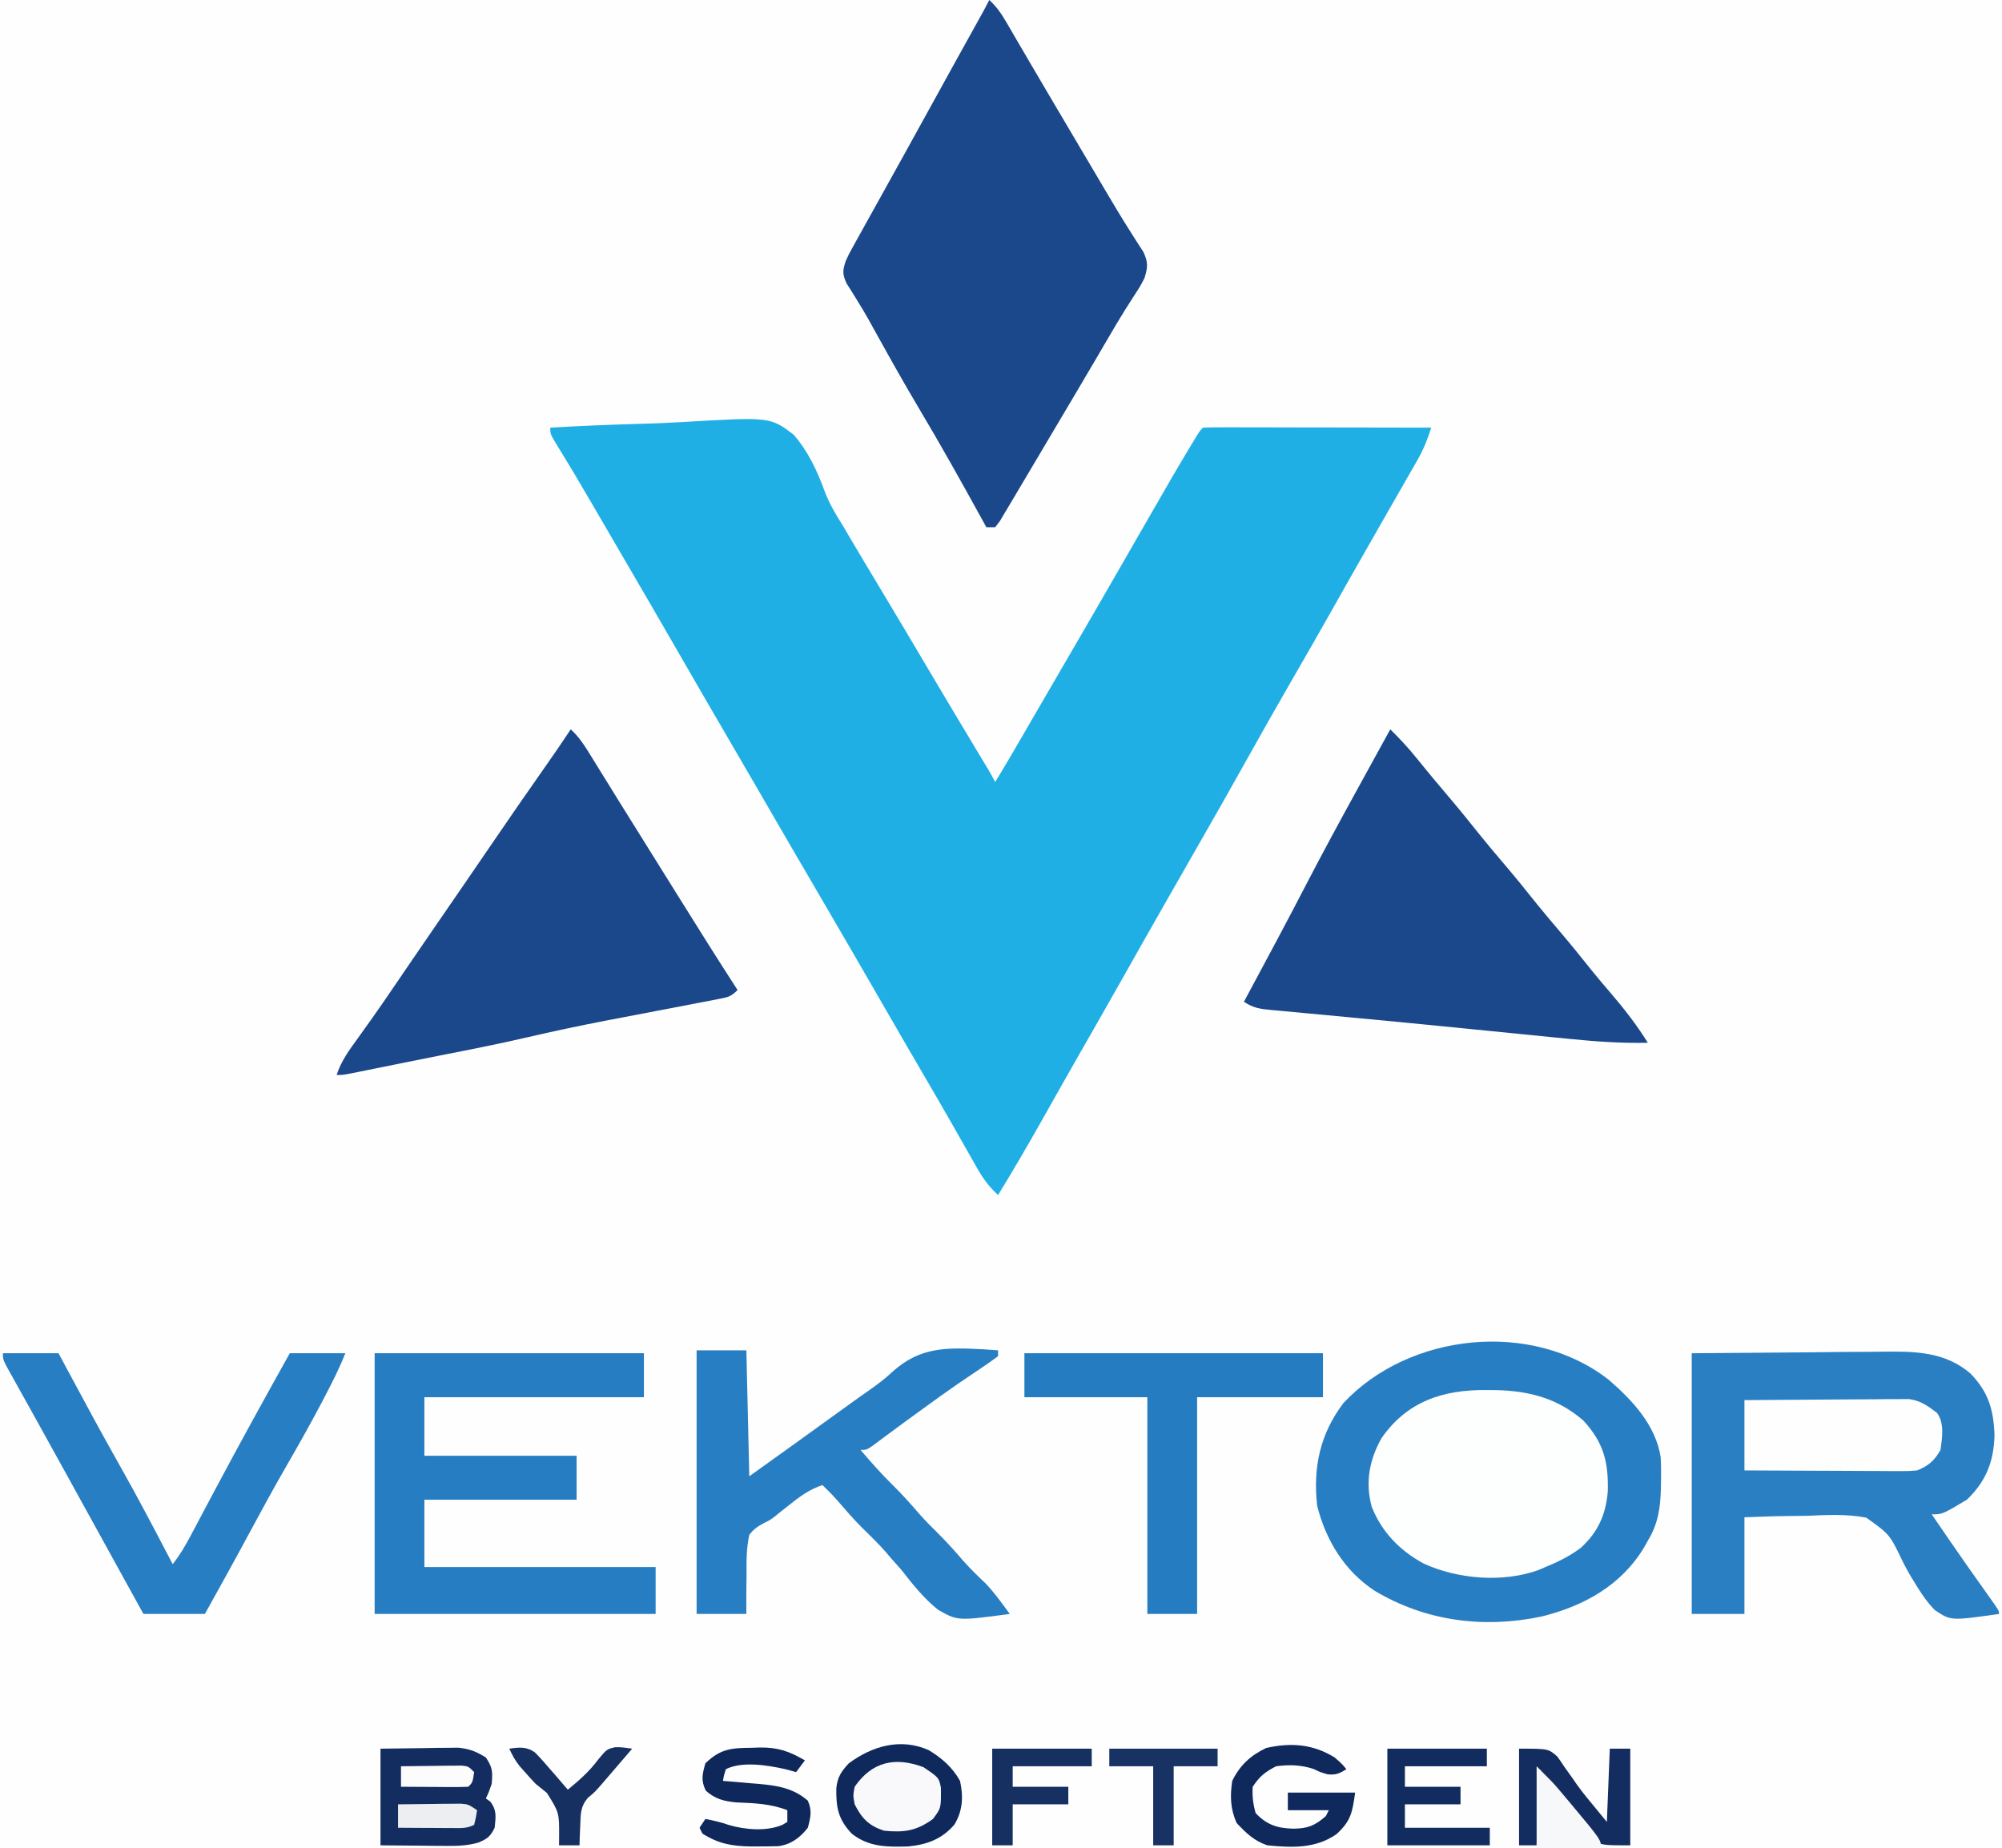
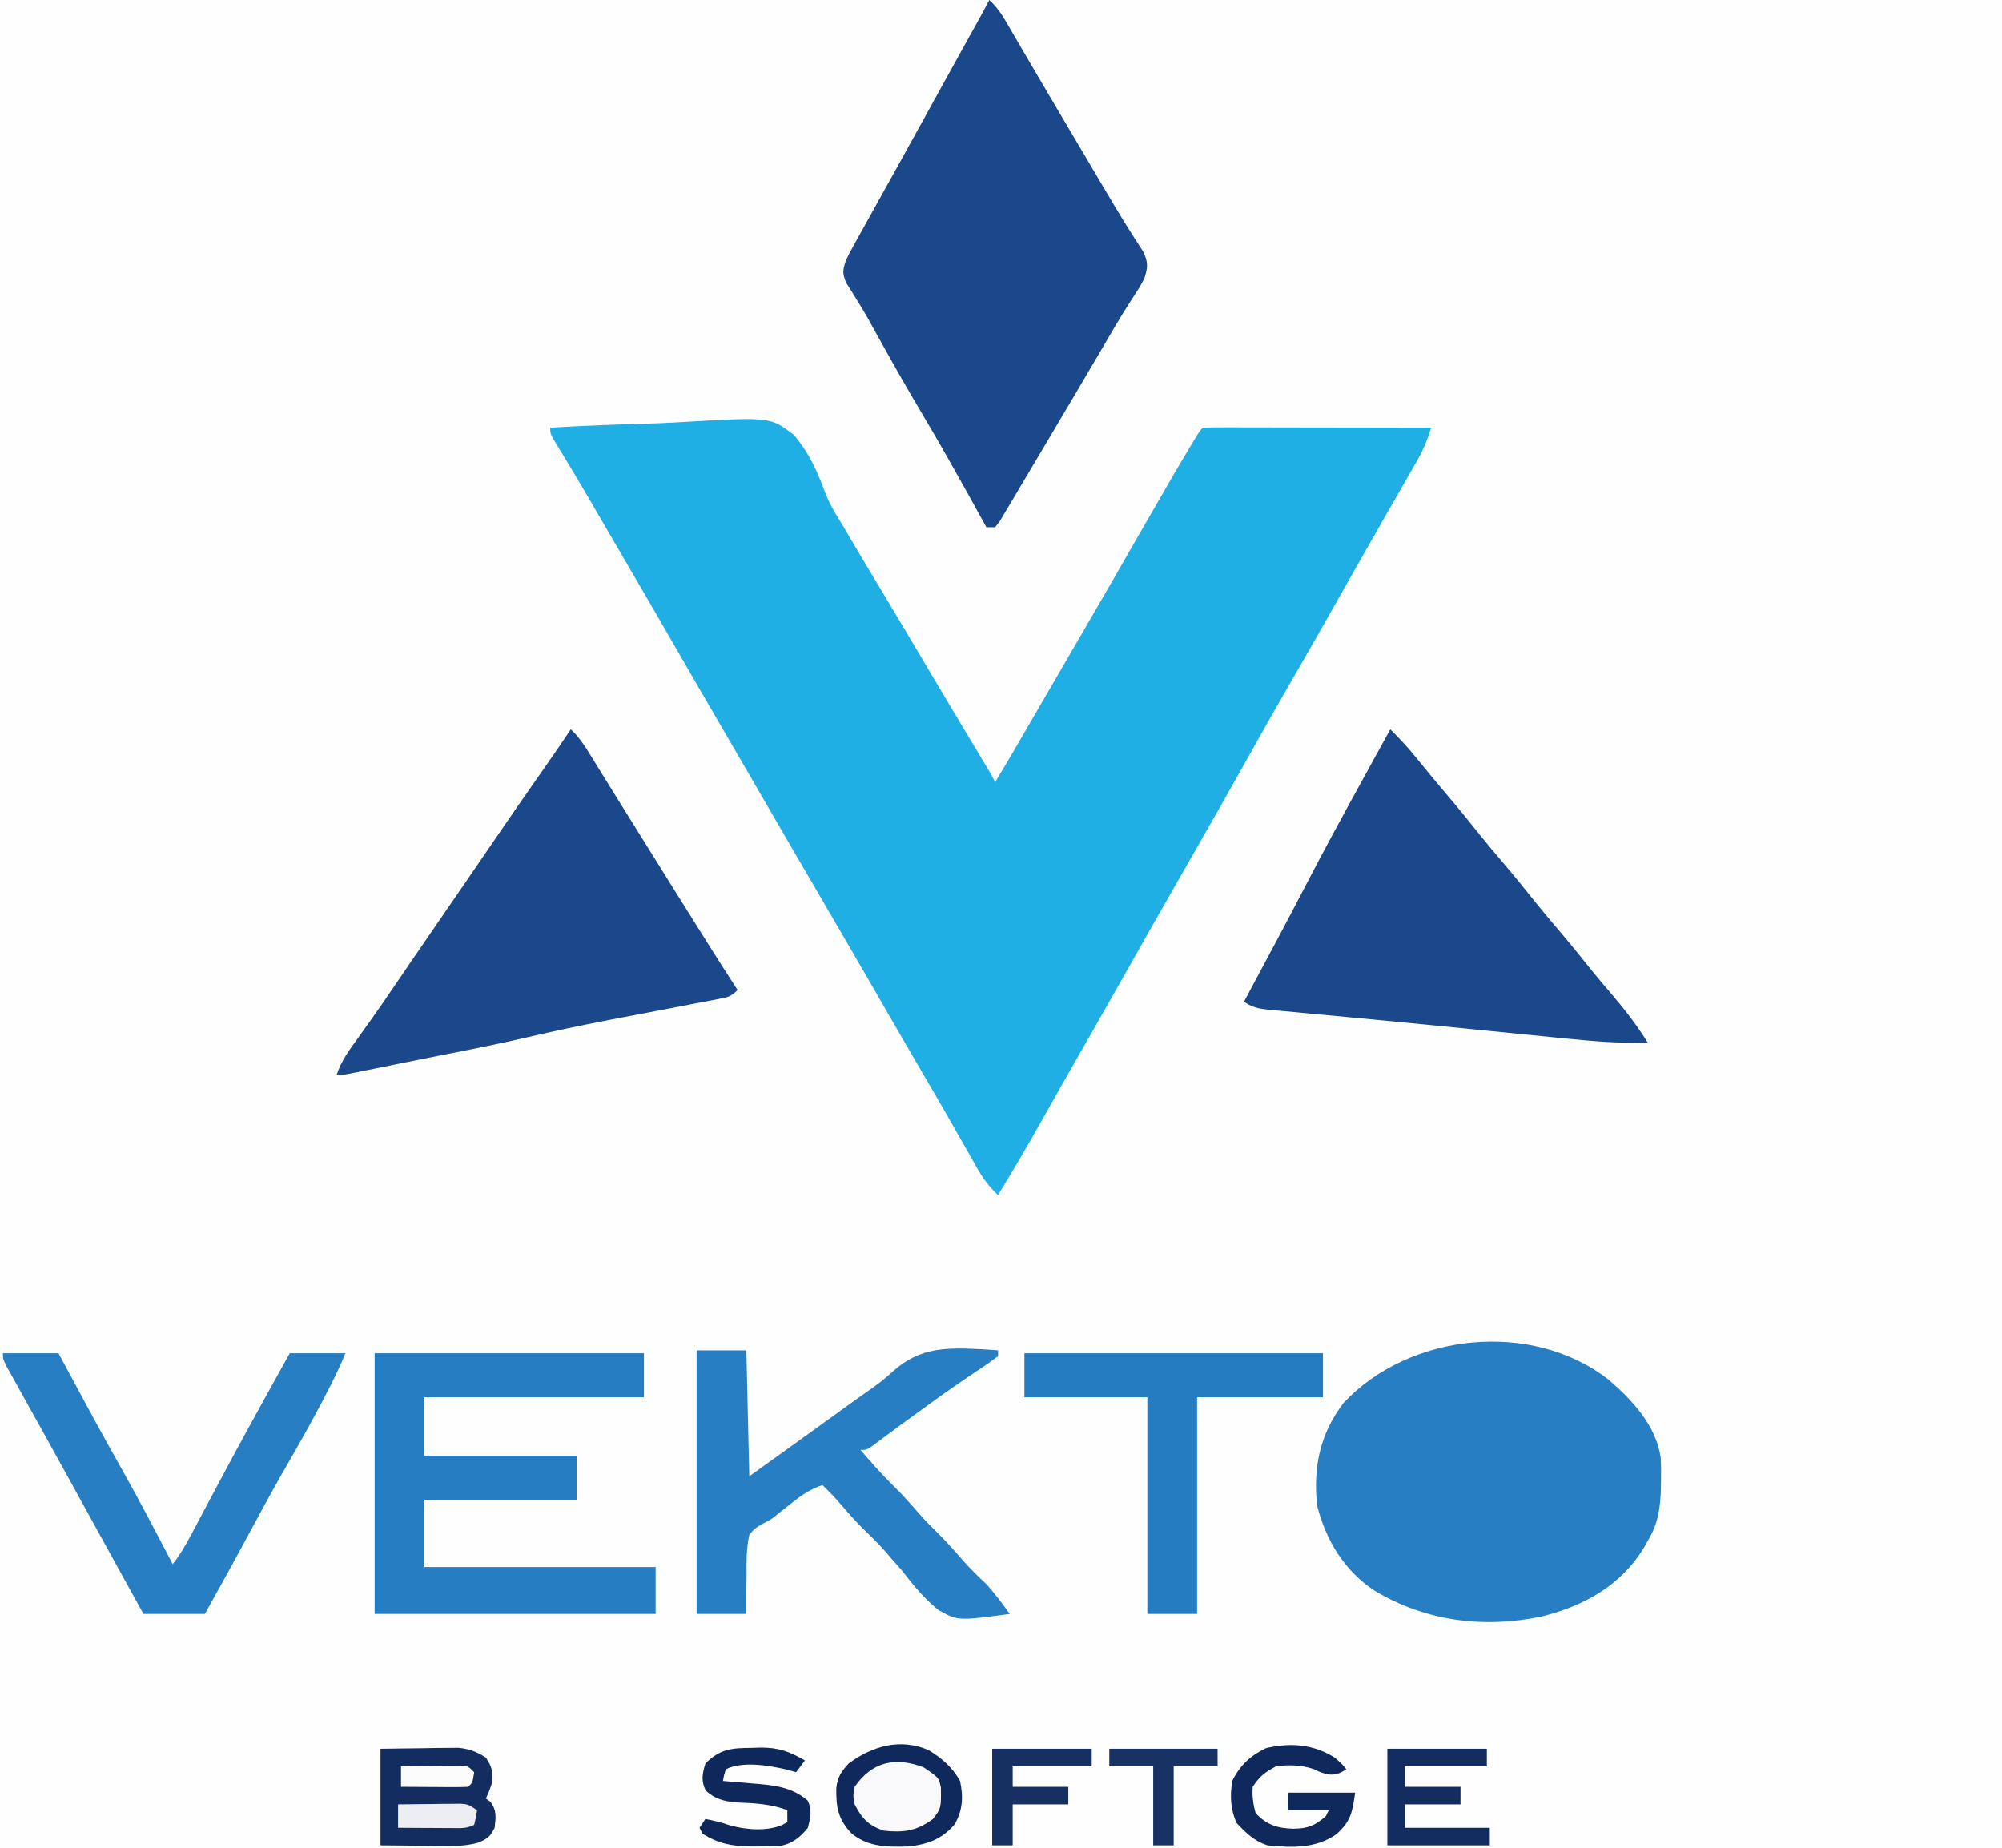
<svg xmlns="http://www.w3.org/2000/svg" width="600px" height="554px" viewBox="0 0 600 554">
  <rect x="0" y="0" width="600" height="554" fill="#808080" stroke="none" />
  <g id="surface1">
    <path style=" stroke:none;fill-rule:nonzero;fill:rgb(99.608%,99.608%,99.608%);fill-opacity:1;" d="M 0 0 C 198 0 396 0 600 0 C 600 182.82 600 365.641 600 554 C 402 554 204 554 0 554 C 0 371.18 0 188.359 0 0 Z M 0 0 " />
    <path style=" stroke:none;fill-rule:nonzero;fill:rgb(12.157%,68.627%,89.804%);fill-opacity:1;" d="M 164.914 128.184 C 173.832 127.672 182.75 127.285 191.68 127.047 C 195.828 126.934 199.969 126.777 204.113 126.527 C 230.836 124.953 230.836 124.953 237.859 130.289 C 242.293 135.434 244.93 141.156 247.238 147.496 C 248.629 151.137 250.555 154.312 252.633 157.598 C 253.328 158.777 254.02 159.957 254.707 161.141 C 257.527 165.941 260.402 170.711 263.266 175.484 C 268.527 184.238 273.738 193.016 278.934 201.809 C 283.699 209.863 288.504 217.891 293.328 225.91 C 293.844 226.773 294.363 227.633 294.898 228.523 C 295.355 229.281 295.812 230.043 296.285 230.824 C 296.977 232 297.637 233.199 298.246 234.418 C 301.969 228.305 305.559 222.113 309.137 215.914 C 312.434 210.199 315.754 204.5 319.078 198.805 C 323.395 191.41 327.688 184 331.961 176.582 C 332.504 175.641 333.047 174.699 333.605 173.73 C 336.43 168.824 339.254 163.914 342.074 159.004 C 351.949 141.828 351.949 141.828 356.469 134.273 C 356.789 133.742 357.105 133.207 357.434 132.66 C 359.535 129.176 359.535 129.176 360.527 128.184 C 362.66 128.102 364.77 128.074 366.906 128.086 C 367.574 128.086 368.242 128.082 368.93 128.082 C 371.145 128.086 373.363 128.09 375.578 128.098 C 377.113 128.102 378.645 128.102 380.176 128.102 C 384.219 128.105 388.262 128.113 392.305 128.125 C 396.426 128.133 400.547 128.137 404.668 128.141 C 412.762 128.152 420.855 128.164 428.949 128.184 C 427.844 131.59 426.68 134.625 424.898 137.734 C 424.215 138.934 424.215 138.934 423.52 140.156 C 423.031 141.004 422.543 141.852 422.039 142.727 C 421.277 144.062 421.277 144.062 420.496 145.43 C 418.934 148.168 417.359 150.906 415.789 153.645 C 414.461 155.969 413.133 158.297 411.805 160.621 C 410.945 162.129 410.086 163.633 409.223 165.141 C 406.035 170.715 402.879 176.309 399.727 181.906 C 395.641 189.156 391.504 196.375 387.336 203.578 C 382.438 212.051 377.621 220.57 372.855 229.117 C 368.406 237.098 363.887 245.031 359.344 252.957 C 356.535 257.859 353.734 262.766 350.934 267.672 C 350.633 268.195 350.332 268.723 350.023 269.262 C 345.586 277.031 341.176 284.812 336.785 292.609 C 332.73 299.797 328.637 306.965 324.539 314.129 C 320.445 321.289 316.379 328.469 312.336 335.66 C 308.062 343.258 303.668 350.773 299.121 358.211 C 296.445 355.723 294.621 353.281 292.824 350.105 C 292.305 349.195 291.785 348.285 291.254 347.348 C 290.703 346.371 290.152 345.391 289.582 344.383 C 289 343.355 288.41 342.328 287.824 341.297 C 286.922 339.715 286.02 338.129 285.117 336.543 C 282.223 331.453 279.273 326.395 276.316 321.336 C 272.051 314.035 267.816 306.719 263.598 299.387 C 257.855 289.414 252.07 279.465 246.27 269.527 C 243.656 265.051 241.043 260.574 238.434 256.094 C 237.918 255.211 237.406 254.332 236.875 253.426 C 233.395 247.449 229.926 241.465 226.469 235.477 C 223.289 229.977 220.09 224.488 216.887 219 C 212.551 211.566 208.238 204.121 203.949 196.664 C 198.211 186.695 192.43 176.754 186.629 166.82 C 185.039 164.098 183.453 161.371 181.867 158.641 C 180.801 156.812 179.738 154.98 178.672 153.152 C 178.164 152.277 177.656 151.398 177.129 150.496 C 173.848 144.859 170.523 139.25 167.094 133.703 C 164.914 130.129 164.914 130.129 164.914 128.184 Z M 164.914 128.184 " />
    <path style=" stroke:none;fill-rule:nonzero;fill:rgb(10.588%,28.235%,54.118%);fill-opacity:1;" d="M 296.492 0 C 298.609 1.957 300.023 3.949 301.473 6.438 C 301.922 7.199 302.367 7.965 302.828 8.75 C 303.305 9.574 303.785 10.398 304.277 11.25 C 305.309 13.016 306.344 14.785 307.379 16.551 C 307.902 17.453 308.43 18.355 308.973 19.285 C 311.32 23.309 313.691 27.32 316.062 31.332 C 317.008 32.93 317.949 34.523 318.891 36.121 C 321.703 40.879 324.516 45.637 327.328 50.395 C 328.543 52.449 329.758 54.5 330.965 56.559 C 333.477 60.809 335.992 65.051 338.641 69.215 C 339.02 69.82 339.402 70.426 339.793 71.047 C 340.754 72.566 341.73 74.07 342.711 75.578 C 344.129 78.742 344.008 80.121 342.984 83.406 C 341.672 85.895 341.672 85.895 339.969 88.512 C 339.316 89.527 338.672 90.547 338.023 91.566 C 337.516 92.367 337.516 92.367 336.992 93.184 C 335.273 95.926 333.648 98.719 332.016 101.516 C 331.27 102.793 330.523 104.07 329.773 105.348 C 329.164 106.387 329.164 106.387 328.539 107.449 C 324.391 114.52 320.219 121.578 316.027 128.621 C 314.383 131.387 312.742 134.152 311.109 136.922 C 309.41 139.809 307.699 142.688 305.98 145.562 C 305.32 146.668 304.668 147.773 304.016 148.883 C 303.109 150.426 302.191 151.957 301.27 153.492 C 300.75 154.371 300.227 155.25 299.691 156.156 C 299.215 156.773 298.738 157.395 298.246 158.035 C 297.379 158.035 296.508 158.035 295.613 158.035 C 295.273 157.418 294.938 156.801 294.586 156.164 C 288.316 144.762 281.984 133.418 275.316 122.242 C 271.109 115.172 267.086 108.008 263.098 100.812 C 262.621 99.957 262.148 99.098 261.656 98.215 C 260.961 96.953 260.961 96.953 260.25 95.664 C 259.207 93.832 258.125 92.02 257.012 90.227 C 256.441 89.301 255.871 88.375 255.285 87.418 C 254.758 86.586 254.227 85.754 253.684 84.895 C 252.434 82.082 252.523 81.02 253.508 78.141 C 254.434 76.117 254.434 76.117 255.59 74.043 C 256.016 73.266 256.441 72.492 256.883 71.691 C 257.344 70.867 257.805 70.043 258.277 69.195 C 258.758 68.328 259.234 67.465 259.727 66.574 C 261.156 63.988 262.594 61.406 264.035 58.824 C 264.754 57.527 265.473 56.23 266.191 54.934 C 267.566 52.453 268.945 49.969 270.328 47.488 C 273.508 41.766 276.664 36.027 279.824 30.289 C 284.246 22.262 288.672 14.242 293.133 6.234 C 294.859 3.141 294.859 3.141 296.492 0 Z M 296.492 0 " />
    <path style=" stroke:none;fill-rule:nonzero;fill:rgb(15.686%,49.412%,76.078%);fill-opacity:1;" d="M 482.184 413.617 C 489.238 419.723 496.25 427.215 497.707 436.82 C 497.836 439.145 497.855 441.434 497.809 443.758 C 497.797 444.574 497.785 445.387 497.773 446.227 C 497.605 452.027 496.926 456.785 493.859 461.812 C 493.488 462.48 493.117 463.148 492.73 463.836 C 485.863 475.211 474.734 481.363 462.082 484.523 C 444.641 488.199 427.23 485.941 412 476.824 C 402.953 470.906 397.344 461.676 394.738 451.277 C 393.5 439.766 395.613 429.82 402.633 420.547 C 422.297 399.504 459.125 395.535 482.184 413.617 Z M 482.184 413.617 " />
    <path style=" stroke:none;fill-rule:nonzero;fill:rgb(10.588%,28.235%,54.118%);fill-opacity:1;" d="M 171.051 218.613 C 173.266 220.656 174.777 222.816 176.355 225.375 C 176.875 226.207 177.391 227.043 177.926 227.902 C 178.48 228.801 179.035 229.703 179.605 230.633 C 180.797 232.555 181.988 234.48 183.184 236.402 C 183.793 237.391 184.398 238.375 185.027 239.391 C 187.812 243.887 190.617 248.371 193.422 252.855 C 196.773 258.227 200.129 263.594 203.473 268.969 C 209.273 278.27 215.086 287.559 221.051 296.754 C 219.004 298.805 218.086 298.922 215.285 299.457 C 214.441 299.621 213.598 299.789 212.73 299.957 C 211.805 300.133 210.879 300.305 209.922 300.484 C 208.957 300.672 207.992 300.863 206.996 301.055 C 203.789 301.676 200.578 302.289 197.367 302.898 C 192.781 303.773 188.195 304.652 183.609 305.535 C 182.738 305.699 182.738 305.699 181.852 305.871 C 173.824 307.414 165.844 309.102 157.883 310.957 C 149.305 312.949 140.668 314.641 132.027 316.34 C 128.605 317.016 125.188 317.703 121.77 318.395 C 120.555 318.641 119.336 318.887 118.121 319.129 C 116.332 319.492 114.543 319.852 112.758 320.215 C 111.102 320.551 109.445 320.883 107.789 321.219 C 106.836 321.41 105.883 321.602 104.898 321.801 C 102.633 322.215 102.633 322.215 100.879 322.215 C 102.277 317.965 104.691 314.711 107.293 311.133 C 108.246 309.797 109.203 308.461 110.156 307.121 C 110.652 306.43 111.145 305.738 111.656 305.023 C 114.117 301.547 116.516 298.027 118.914 294.504 C 119.391 293.805 119.867 293.105 120.359 292.387 C 121.305 290.996 122.25 289.609 123.195 288.219 C 125.289 285.152 127.391 282.09 129.496 279.031 C 129.887 278.461 130.281 277.887 130.684 277.301 C 132.25 275.023 133.816 272.746 135.379 270.469 C 136.562 268.75 137.742 267.031 138.926 265.312 C 139.32 264.738 139.715 264.16 140.125 263.566 C 142.277 260.434 144.426 257.293 146.57 254.148 C 152.141 245.973 157.762 237.836 163.449 229.742 C 166.031 226.062 168.582 222.371 171.051 218.613 Z M 171.051 218.613 " />
    <path style=" stroke:none;fill-rule:nonzero;fill:rgb(10.588%,28.235%,54.118%);fill-opacity:1;" d="M 416.668 218.613 C 419.531 221.414 422.168 224.27 424.672 227.395 C 427.676 231.113 430.727 234.785 433.828 238.426 C 437.219 242.418 440.523 246.469 443.777 250.578 C 445.953 253.277 448.191 255.922 450.438 258.562 C 453.852 262.574 457.176 266.641 460.445 270.773 C 462.621 273.473 464.859 276.113 467.105 278.758 C 470.516 282.766 473.84 286.828 477.105 290.961 C 478.898 293.184 480.746 295.352 482.605 297.52 C 486.734 302.328 490.5 307.164 493.859 312.559 C 485.855 312.742 478.023 312.176 470.062 311.367 C 468.781 311.242 467.504 311.117 466.223 310.988 C 462.812 310.656 459.406 310.312 456 309.973 C 452.465 309.617 448.926 309.266 445.391 308.914 C 441.109 308.488 436.824 308.066 432.543 307.637 C 423.75 306.762 414.953 305.91 406.152 305.09 C 403.074 304.797 399.996 304.508 396.918 304.215 C 394.996 304.035 393.074 303.855 391.152 303.68 C 388.52 303.441 385.891 303.191 383.262 302.938 C 382.496 302.871 381.73 302.805 380.945 302.734 C 377.613 302.406 375.641 302.156 372.809 300.266 C 373.152 299.629 373.492 298.988 373.848 298.328 C 379.754 287.336 385.652 276.34 391.391 265.258 C 396.461 255.484 401.715 245.82 407.016 236.176 C 407.953 234.469 408.887 232.766 409.824 231.062 C 412.102 226.91 414.383 222.762 416.668 218.613 Z M 416.668 218.613 " />
-     <path style=" stroke:none;fill-rule:nonzero;fill:rgb(16.471%,49.804%,76.078%);fill-opacity:1;" d="M 507.016 405.621 C 518.523 405.531 530.031 405.441 541.887 405.348 C 545.5 405.309 549.113 405.27 552.836 405.227 C 557.301 405.207 557.301 405.207 559.398 405.203 C 560.844 405.195 562.289 405.184 563.73 405.16 C 573.426 405.016 582.797 404.992 590.57 411.719 C 595.922 417.238 597.492 422.578 597.754 430.152 C 597.566 438.02 595.223 444.02 589.473 449.52 C 582.129 453.91 582.129 453.91 578.949 453.91 C 580.336 455.941 581.723 457.973 583.113 460.004 C 583.539 460.625 583.965 461.246 584.406 461.887 C 588.172 467.367 592 472.801 595.867 478.211 C 599.121 482.789 599.121 482.789 599.121 483.762 C 584.637 485.824 584.637 485.824 579.871 482.609 C 577.367 480.07 575.512 477.207 573.68 474.16 C 573.086 473.184 573.086 473.184 572.477 472.188 C 571.688 470.816 570.914 469.434 570.227 468.012 C 566.355 459.918 566.355 459.918 559.316 454.898 C 553.41 453.766 547.477 454.086 541.504 454.352 C 539.688 454.379 537.871 454.398 536.055 454.414 C 531.629 454.453 527.238 454.625 522.809 454.789 C 522.809 464.352 522.809 473.91 522.809 483.762 C 517.598 483.762 512.387 483.762 507.016 483.762 C 507.016 457.977 507.016 432.191 507.016 405.621 Z M 507.016 405.621 " />
    <path style=" stroke:none;fill-rule:nonzero;fill:rgb(14.902%,49.02%,76.078%);fill-opacity:1;" d="M 112.281 405.621 C 138.914 405.621 165.543 405.621 192.984 405.621 C 192.984 409.969 192.984 414.316 192.984 418.793 C 171.273 418.793 149.562 418.793 127.191 418.793 C 127.191 424.586 127.191 430.383 127.191 436.352 C 142.246 436.352 157.297 436.352 172.809 436.352 C 172.809 440.699 172.809 445.043 172.809 449.52 C 157.754 449.52 142.703 449.52 127.191 449.52 C 127.191 456.184 127.191 462.848 127.191 469.715 C 150.062 469.715 172.93 469.715 196.492 469.715 C 196.492 474.352 196.492 478.984 196.492 483.762 C 168.703 483.762 140.914 483.762 112.281 483.762 C 112.281 457.977 112.281 432.191 112.281 405.621 Z M 112.281 405.621 " />
-     <path style=" stroke:none;fill-rule:nonzero;fill:rgb(99.216%,99.608%,99.608%);fill-opacity:1;" d="M 445.449 416.652 C 446.848 416.664 446.848 416.664 448.273 416.672 C 458.301 416.883 466.844 419.129 474.562 425.816 C 480.586 432.414 482.094 438.18 481.852 447.062 C 481.285 454 478.891 459.293 473.723 463.984 C 470.434 466.445 466.941 468.148 463.156 469.715 C 462.504 469.996 461.848 470.277 461.172 470.57 C 450.469 474.484 436.797 473.348 426.57 468.613 C 419.465 464.695 414.121 459.246 411.105 451.641 C 409.121 444.375 410.383 437.574 414.035 431.086 C 421.676 420.051 432.496 416.523 445.449 416.652 Z M 445.449 416.652 " />
    <path style=" stroke:none;fill-rule:nonzero;fill:rgb(15.686%,49.412%,76.078%);fill-opacity:1;" d="M 208.773 404.746 C 213.691 404.746 218.613 404.746 223.684 404.746 C 223.973 417.203 224.262 429.66 224.562 442.496 C 234.664 435.277 234.664 435.277 244.738 428.012 C 248.465 425.312 252.195 422.613 255.934 419.934 C 256.445 419.566 256.957 419.203 257.48 418.824 C 258.484 418.109 259.492 417.402 260.508 416.703 C 263.039 414.941 265.375 413.141 267.629 411.031 C 275.961 403.609 283.898 403.898 294.758 404.438 C 296.215 404.531 297.668 404.633 299.121 404.746 C 299.121 405.324 299.121 405.902 299.121 406.5 C 297.141 407.984 295.156 409.363 293.094 410.727 C 291.801 411.594 290.512 412.465 289.223 413.34 C 288.207 414.027 288.207 414.027 287.172 414.73 C 283.711 417.102 280.312 419.562 276.918 422.031 C 276.258 422.512 275.594 422.988 274.91 423.484 C 272.004 425.594 269.102 427.711 266.219 429.855 C 265.352 430.496 264.488 431.137 263.598 431.797 C 262.863 432.348 262.133 432.895 261.375 433.461 C 259.648 434.598 259.648 434.598 257.895 434.598 C 260.992 438.238 264.137 441.777 267.543 445.133 C 270.395 447.941 273.023 450.875 275.629 453.91 C 277.258 455.742 278.957 457.461 280.703 459.18 C 283.551 461.988 286.184 464.922 288.785 467.957 C 290.918 470.352 293.211 472.559 295.535 474.762 C 298.148 477.578 300.371 480.66 302.633 483.762 C 287.055 485.844 287.055 485.844 281.227 482.582 C 276.922 479.148 273.543 474.922 270.176 470.594 C 269.051 469.305 267.918 468.023 266.777 466.75 C 266.336 466.23 265.895 465.707 265.441 465.168 C 263.117 462.523 260.578 460.102 258.078 457.633 C 255.711 455.234 253.516 452.719 251.324 450.164 C 249.789 448.402 248.176 446.75 246.492 445.133 C 242.602 446.426 239.676 448.578 236.512 451.113 C 235.559 451.871 234.602 452.625 233.641 453.379 C 233.168 453.77 232.691 454.156 232.203 454.559 C 230.703 455.668 230.703 455.668 229 456.504 C 227.059 457.527 225.91 458.309 224.562 460.059 C 223.672 464.098 223.703 468.059 223.738 472.184 C 223.727 473.293 223.711 474.406 223.695 475.551 C 223.664 478.289 223.672 481.023 223.684 483.762 C 218.762 483.762 213.844 483.762 208.773 483.762 C 208.773 457.688 208.773 431.609 208.773 404.746 Z M 208.773 404.746 " />
    <path style=" stroke:none;fill-rule:nonzero;fill:rgb(15.686%,49.412%,76.078%);fill-opacity:1;" d="M 0.879 405.621 C 6.379 405.621 11.879 405.621 17.543 405.621 C 18.734 407.852 18.734 407.852 19.953 410.121 C 25.246 419.996 30.559 429.848 36.078 439.598 C 41.523 449.223 46.621 459.039 51.754 468.836 C 53.898 466.133 55.535 463.332 57.152 460.285 C 57.684 459.285 58.215 458.285 58.762 457.258 C 59.039 456.73 59.32 456.203 59.605 455.656 C 61.078 452.871 62.562 450.094 64.043 447.312 C 64.34 446.754 64.637 446.195 64.945 445.617 C 72.086 432.199 79.445 418.902 86.844 405.621 C 92.344 405.621 97.844 405.621 103.508 405.621 C 101.742 410.043 99.688 414.145 97.477 418.352 C 97.051 419.168 96.625 419.98 96.188 420.82 C 92.809 427.223 89.258 433.512 85.637 439.777 C 81.75 446.535 78.031 453.379 74.336 460.246 C 70.098 468.125 65.762 475.949 61.402 483.762 C 55.324 483.762 49.246 483.762 42.984 483.762 C 27.133 455.008 27.133 455.008 26.254 453.414 C 25.672 452.363 25.094 451.312 24.516 450.262 C 23.078 447.656 21.645 445.051 20.211 442.445 C 17.457 437.445 14.695 432.445 11.922 427.457 C 10.602 425.086 9.285 422.715 7.969 420.344 C 7.34 419.207 6.707 418.07 6.07 416.934 C 5.195 415.367 4.324 413.797 3.453 412.227 C 2.957 411.328 2.457 410.434 1.941 409.512 C 0.879 407.379 0.879 407.379 0.879 405.621 Z M 0.879 405.621 " />
    <path style=" stroke:none;fill-rule:nonzero;fill:rgb(14.51%,48.627%,75.686%);fill-opacity:1;" d="M 307.016 405.621 C 336.543 405.621 366.07 405.621 396.492 405.621 C 396.492 409.969 396.492 414.316 396.492 418.793 C 384.043 418.793 371.598 418.793 358.773 418.793 C 358.773 440.234 358.773 461.672 358.773 483.762 C 353.852 483.762 348.93 483.762 343.859 483.762 C 343.859 462.32 343.859 440.883 343.859 418.793 C 331.703 418.793 319.543 418.793 307.016 418.793 C 307.016 414.445 307.016 410.102 307.016 405.621 Z M 307.016 405.621 " />
    <path style=" stroke:none;fill-rule:nonzero;fill:rgb(99.608%,99.608%,99.608%);fill-opacity:1;" d="M 522.809 419.672 C 529.48 419.609 536.152 419.562 542.824 419.535 C 545.922 419.52 549.02 419.5 552.117 419.473 C 555.684 419.438 559.246 419.426 562.812 419.414 C 563.922 419.398 565.031 419.387 566.172 419.371 C 567.211 419.371 568.246 419.371 569.312 419.371 C 570.223 419.367 571.133 419.359 572.07 419.355 C 575.562 419.797 577.758 421.402 580.512 423.492 C 582.805 426.605 582.066 430.938 581.578 434.598 C 579.734 437.828 577.969 439.375 574.562 440.742 C 572.176 440.953 572.176 440.953 569.414 440.941 C 567.859 440.941 567.859 440.941 566.273 440.941 C 564.602 440.926 564.602 440.926 562.898 440.914 C 561.754 440.91 560.609 440.906 559.43 440.906 C 556.398 440.898 553.363 440.883 550.328 440.863 C 547.23 440.844 544.133 440.836 541.031 440.828 C 534.957 440.809 528.883 440.777 522.809 440.742 C 522.809 433.789 522.809 426.836 522.809 419.672 Z M 522.809 419.672 " />
    <path style=" stroke:none;fill-rule:nonzero;fill:rgb(7.843%,17.647%,37.647%);fill-opacity:1;" d="M 114.035 524.148 C 120.387 524.066 120.387 524.066 126.863 523.984 C 128.852 523.949 128.852 523.949 130.883 523.91 C 132.465 523.902 132.465 523.902 134.082 523.891 C 135.156 523.879 136.23 523.863 137.336 523.852 C 140.691 524.184 142.762 525.004 145.613 526.781 C 147.664 529.863 147.656 531.062 147.367 534.684 C 146.492 537.207 146.492 537.207 145.613 539.074 C 146.047 539.383 146.484 539.691 146.93 540.008 C 148.949 542.617 148.582 544.652 148.246 547.855 C 146.949 550.523 146.02 551.199 143.273 552.324 C 140.074 553.199 137.391 553.32 134.082 553.293 C 133.023 553.289 131.969 553.285 130.883 553.281 C 128.895 553.258 128.895 553.258 126.863 553.23 C 120.516 553.176 120.516 553.176 114.035 553.121 C 114.035 543.562 114.035 534 114.035 524.148 Z M 114.035 524.148 " />
    <path style=" stroke:none;fill-rule:nonzero;fill:rgb(5.882%,16.078%,36.471%);fill-opacity:1;" d="M 278.344 524.59 C 282.25 526.938 285.5 529.793 287.719 533.809 C 288.762 538.457 288.539 542.801 286.02 546.922 C 282.234 551.289 277.914 552.863 272.25 553.453 C 265.969 553.648 260.336 553.668 255.262 549.609 C 251.191 545.328 250.551 541.734 250.641 536 C 251 532.648 252.105 530.992 254.387 528.539 C 261.402 523.34 269.926 520.84 278.344 524.59 Z M 278.344 524.59 " />
    <path style=" stroke:none;fill-rule:nonzero;fill:rgb(5.882%,16.078%,36.471%);fill-opacity:1;" d="M 400 526.781 C 402.246 528.758 402.246 528.758 403.508 530.293 C 401.43 531.605 400.344 532.086 397.863 531.832 C 395.613 531.172 395.613 531.172 393.695 530.238 C 389.945 528.988 386.367 528.898 382.457 529.418 C 379.074 531.168 377.547 532.398 375.438 535.562 C 375.242 538.297 375.566 540.828 376.316 543.465 C 379.66 546.988 382.797 547.988 387.555 548.129 C 391.961 548.098 394.066 547.223 397.367 544.344 C 397.656 543.762 397.949 543.184 398.246 542.586 C 394.191 542.586 390.141 542.586 385.965 542.586 C 385.965 540.848 385.965 539.109 385.965 537.32 C 392.621 537.32 399.281 537.32 406.141 537.32 C 405.277 543.355 404.875 545.785 400.547 549.773 C 394.215 554.152 387.215 553.84 379.824 553.121 C 375.785 551.75 373.512 549.473 370.613 546.426 C 368.727 542.176 368.621 538.387 369.297 533.809 C 371.602 529.113 374.793 526.172 379.496 523.93 C 386.938 522.273 393.438 522.75 400 526.781 Z M 400 526.781 " />
    <path style=" stroke:none;fill-rule:nonzero;fill:rgb(7.451%,17.255%,37.647%);fill-opacity:1;" d="M 415.789 524.148 C 425.633 524.148 435.473 524.148 445.613 524.148 C 445.613 525.887 445.613 527.625 445.613 529.418 C 437.508 529.418 429.402 529.418 421.051 529.418 C 421.051 531.445 421.051 533.473 421.051 535.562 C 426.551 535.562 432.051 535.562 437.719 535.562 C 437.719 537.301 437.719 539.039 437.719 540.832 C 432.219 540.832 426.719 540.832 421.051 540.832 C 421.051 543.148 421.051 545.465 421.051 547.855 C 429.449 547.855 437.844 547.855 446.492 547.855 C 446.492 549.594 446.492 551.332 446.492 553.121 C 436.359 553.121 426.227 553.121 415.789 553.121 C 415.789 543.562 415.789 534 415.789 524.148 Z M 415.789 524.148 " />
-     <path style=" stroke:none;fill-rule:nonzero;fill:rgb(7.843%,17.647%,37.647%);fill-opacity:1;" d="M 455.262 524.148 C 464.035 524.148 464.035 524.148 466.727 526.5 C 467.484 527.543 468.211 528.609 468.914 529.691 C 469.715 530.816 470.516 531.941 471.32 533.062 C 471.711 533.629 472.102 534.195 472.504 534.777 C 474.297 537.305 476.254 539.656 478.234 542.039 C 479.891 544.047 479.891 544.047 481.578 546.098 C 481.867 538.855 482.156 531.613 482.457 524.148 C 484.484 524.148 486.508 524.148 488.598 524.148 C 488.598 533.711 488.598 543.27 488.598 553.121 C 479.824 553.121 479.824 553.121 477.164 551.027 C 476.418 550.082 475.695 549.113 475 548.129 C 474.609 547.621 474.219 547.113 473.816 546.594 C 472.996 545.527 472.191 544.453 471.398 543.371 C 469.801 541.195 468.141 539.078 466.477 536.953 C 464.77 534.75 463.09 532.52 461.402 530.293 C 461.113 537.828 460.824 545.359 460.527 553.121 C 458.789 553.121 457.051 553.121 455.262 553.121 C 455.262 543.562 455.262 534 455.262 524.148 Z M 455.262 524.148 " />
    <path style=" stroke:none;fill-rule:nonzero;fill:rgb(5.49%,15.686%,36.078%);fill-opacity:1;" d="M 225.547 523.875 C 226.277 523.848 227.004 523.824 227.754 523.797 C 233.184 523.742 236.543 524.914 241.227 527.66 C 240.359 528.82 239.492 529.98 238.598 531.172 C 237.527 530.883 236.461 530.594 235.363 530.293 C 230.137 529.121 222.469 527.832 217.543 530.293 C 216.973 532.074 216.973 532.074 216.668 533.809 C 217.164 533.848 217.664 533.887 218.18 533.926 C 220.473 534.113 222.762 534.316 225.055 534.52 C 225.84 534.582 226.625 534.645 227.434 534.707 C 232.941 535.211 237.805 535.969 242.105 539.734 C 243.438 542.734 242.941 544.727 242.105 547.855 C 239.762 550.848 237.102 552.836 233.285 553.379 C 231.199 553.422 229.117 553.453 227.027 553.453 C 226.281 553.449 225.535 553.449 224.766 553.449 C 219.242 553.352 215.273 552.602 210.527 549.609 C 210.238 549.031 209.949 548.453 209.648 547.855 C 210.516 546.551 210.516 546.551 211.402 545.219 C 213.859 545.668 216.113 546.211 218.477 547.031 C 223.379 548.469 229.789 549.004 234.527 546.961 C 235.004 546.676 235.477 546.391 235.965 546.098 C 235.965 544.938 235.965 543.781 235.965 542.586 C 230.852 540.625 226.09 540.473 220.664 540.254 C 216.938 539.895 214.312 539.234 211.512 536.715 C 210.027 533.656 210.484 531.762 211.402 528.539 C 216.023 524.035 219.418 523.945 225.547 523.875 Z M 225.547 523.875 " />
    <path style=" stroke:none;fill-rule:nonzero;fill:rgb(97.647%,97.647%,98.431%);fill-opacity:1;" d="M 276.754 529.691 C 281.379 532.812 281.379 532.812 281.988 535.832 C 282.062 541.938 282.062 541.938 279.605 545.219 C 274.668 548.816 270.957 549.336 264.914 548.73 C 260.367 547.215 258.312 545.09 256.141 540.832 C 255.648 538.195 255.648 538.195 256.141 535.562 C 261.332 528.059 268.223 526.488 276.754 529.691 Z M 276.754 529.691 " />
    <path style=" stroke:none;fill-rule:nonzero;fill:rgb(9.02%,18.824%,38.431%);fill-opacity:1;" d="M 297.367 524.148 C 307.211 524.148 317.051 524.148 327.191 524.148 C 327.191 525.887 327.191 527.625 327.191 529.418 C 319.379 529.418 311.562 529.418 303.508 529.418 C 303.508 531.445 303.508 533.473 303.508 535.562 C 309.008 535.562 314.508 535.562 320.176 535.562 C 320.176 537.301 320.176 539.039 320.176 540.832 C 314.676 540.832 309.176 540.832 303.508 540.832 C 303.508 544.887 303.508 548.941 303.508 553.121 C 301.484 553.121 299.457 553.121 297.367 553.121 C 297.367 543.562 297.367 534 297.367 524.148 Z M 297.367 524.148 " />
    <path style=" stroke:none;fill-rule:nonzero;fill:rgb(9.804%,19.608%,39.216%);fill-opacity:1;" d="M 332.457 524.148 C 343.168 524.148 353.879 524.148 364.914 524.148 C 364.914 525.887 364.914 527.625 364.914 529.418 C 360.57 529.418 356.227 529.418 351.754 529.418 C 351.754 537.238 351.754 545.062 351.754 553.121 C 349.727 553.121 347.703 553.121 345.613 553.121 C 345.613 545.301 345.613 537.477 345.613 529.418 C 341.273 529.418 336.93 529.418 332.457 529.418 C 332.457 527.68 332.457 525.941 332.457 524.148 Z M 332.457 524.148 " />
-     <path style=" stroke:none;fill-rule:nonzero;fill:rgb(9.02%,18.824%,38.431%);fill-opacity:1;" d="M 152.633 524.148 C 155.605 523.723 157.836 523.465 160.348 525.301 C 161.934 526.906 163.406 528.566 164.859 530.293 C 165.633 531.176 165.633 531.176 166.422 532.07 C 167.688 533.516 168.938 534.969 170.176 536.441 C 173.605 533.621 176.684 530.926 179.332 527.332 C 181.883 524.281 181.883 524.281 184.402 523.703 C 186.348 523.711 186.348 523.711 189.473 524.148 C 186.672 527.434 183.859 530.711 181.031 533.973 C 180.551 534.527 180.066 535.082 179.57 535.656 C 178.07 537.32 178.07 537.32 176.172 538.887 C 173.918 541.605 174.031 543.707 173.902 547.195 C 173.855 548.305 173.805 549.414 173.754 550.559 C 173.73 551.402 173.707 552.25 173.684 553.121 C 171.656 553.121 169.633 553.121 167.543 553.121 C 167.551 552.305 167.559 551.488 167.566 550.648 C 167.609 543.348 167.609 543.348 163.926 537.43 C 162.797 536.508 161.664 535.594 160.527 534.684 C 159.387 533.484 158.27 532.258 157.184 531.008 C 156.688 530.453 156.195 529.898 155.684 529.324 C 154.391 527.668 153.496 526.055 152.633 524.148 Z M 152.633 524.148 " />
-     <path style=" stroke:none;fill-rule:nonzero;fill:rgb(96.863%,97.255%,97.647%);fill-opacity:1;" d="M 460.527 529.418 C 465.469 534.363 465.469 534.363 467.266 536.484 C 467.859 537.184 467.859 537.184 468.461 537.895 C 468.863 538.375 469.266 538.855 469.684 539.348 C 470.102 539.848 470.523 540.348 470.953 540.863 C 479.824 551.473 479.824 551.473 479.824 554 C 473.457 554 467.086 554 460.527 554 C 460.527 545.887 460.527 537.773 460.527 529.418 Z M 460.527 529.418 " />
    <path style=" stroke:none;fill-rule:nonzero;fill:rgb(92.549%,93.333%,94.902%);fill-opacity:1;" d="M 119.297 540.832 C 122.754 540.781 126.207 540.75 129.66 540.719 C 130.641 540.707 131.625 540.691 132.637 540.676 C 133.578 540.672 134.52 540.664 135.488 540.66 C 136.789 540.645 136.789 540.645 138.121 540.633 C 140.352 540.832 140.352 540.832 142.984 542.586 C 142.652 544.727 142.652 544.727 142.105 546.977 C 139.816 548.121 138.133 547.953 135.574 547.941 C 134.156 547.938 134.156 547.938 132.715 547.93 C 131.723 547.926 130.734 547.918 129.715 547.91 C 128.719 547.906 127.723 547.902 126.695 547.898 C 124.23 547.887 121.766 547.871 119.297 547.855 C 119.297 545.535 119.297 543.219 119.297 540.832 Z M 119.297 540.832 " />
    <path style=" stroke:none;fill-rule:nonzero;fill:rgb(98.824%,98.824%,99.216%);fill-opacity:1;" d="M 120.176 529.418 C 123.5 529.367 126.828 529.336 130.152 529.309 C 131.102 529.293 132.047 529.277 133.023 529.262 C 133.93 529.258 134.836 529.25 135.766 529.246 C 137.02 529.23 137.02 529.23 138.301 529.219 C 140.352 529.418 140.352 529.418 142.105 531.172 C 141.637 534.277 141.637 534.277 140.352 535.562 C 138.852 535.641 137.352 535.656 135.852 535.648 C 134.492 535.645 134.492 535.645 133.102 535.641 C 132.148 535.633 131.191 535.625 130.207 535.617 C 128.77 535.613 128.77 535.613 127.305 535.605 C 124.93 535.594 122.551 535.582 120.176 535.562 C 120.176 533.535 120.176 531.508 120.176 529.418 Z M 120.176 529.418 " />
  </g>
</svg>